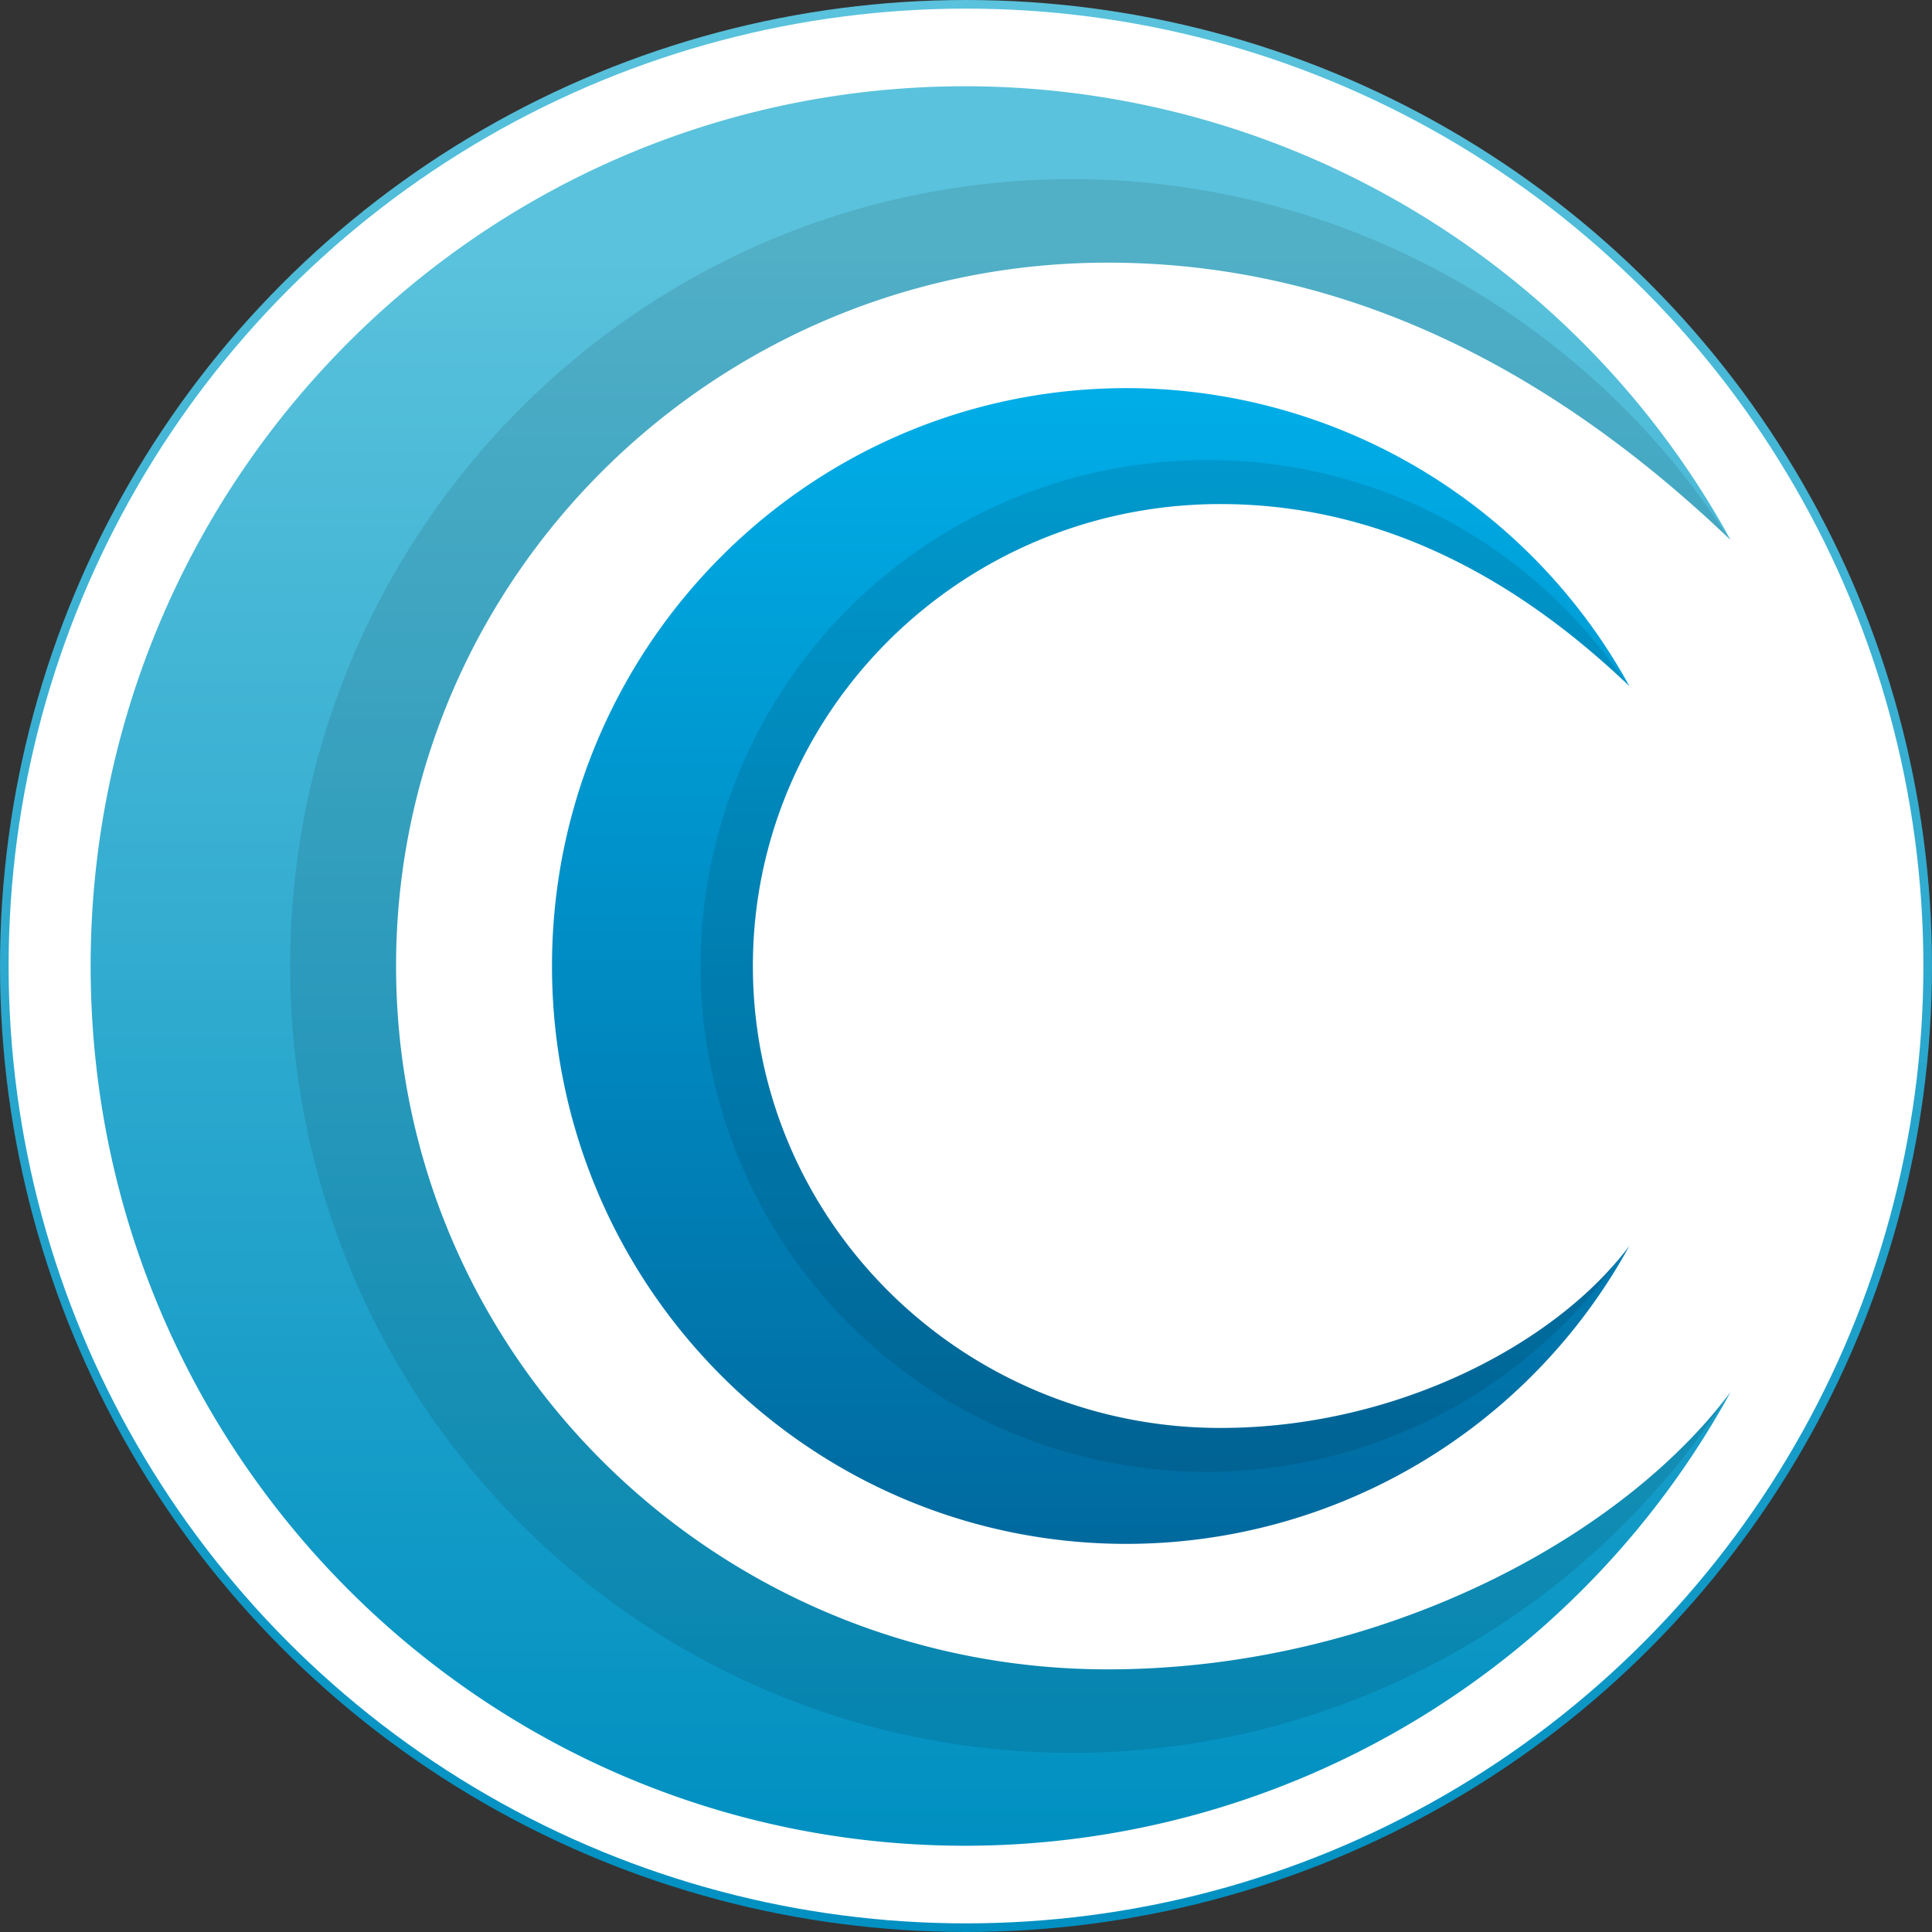
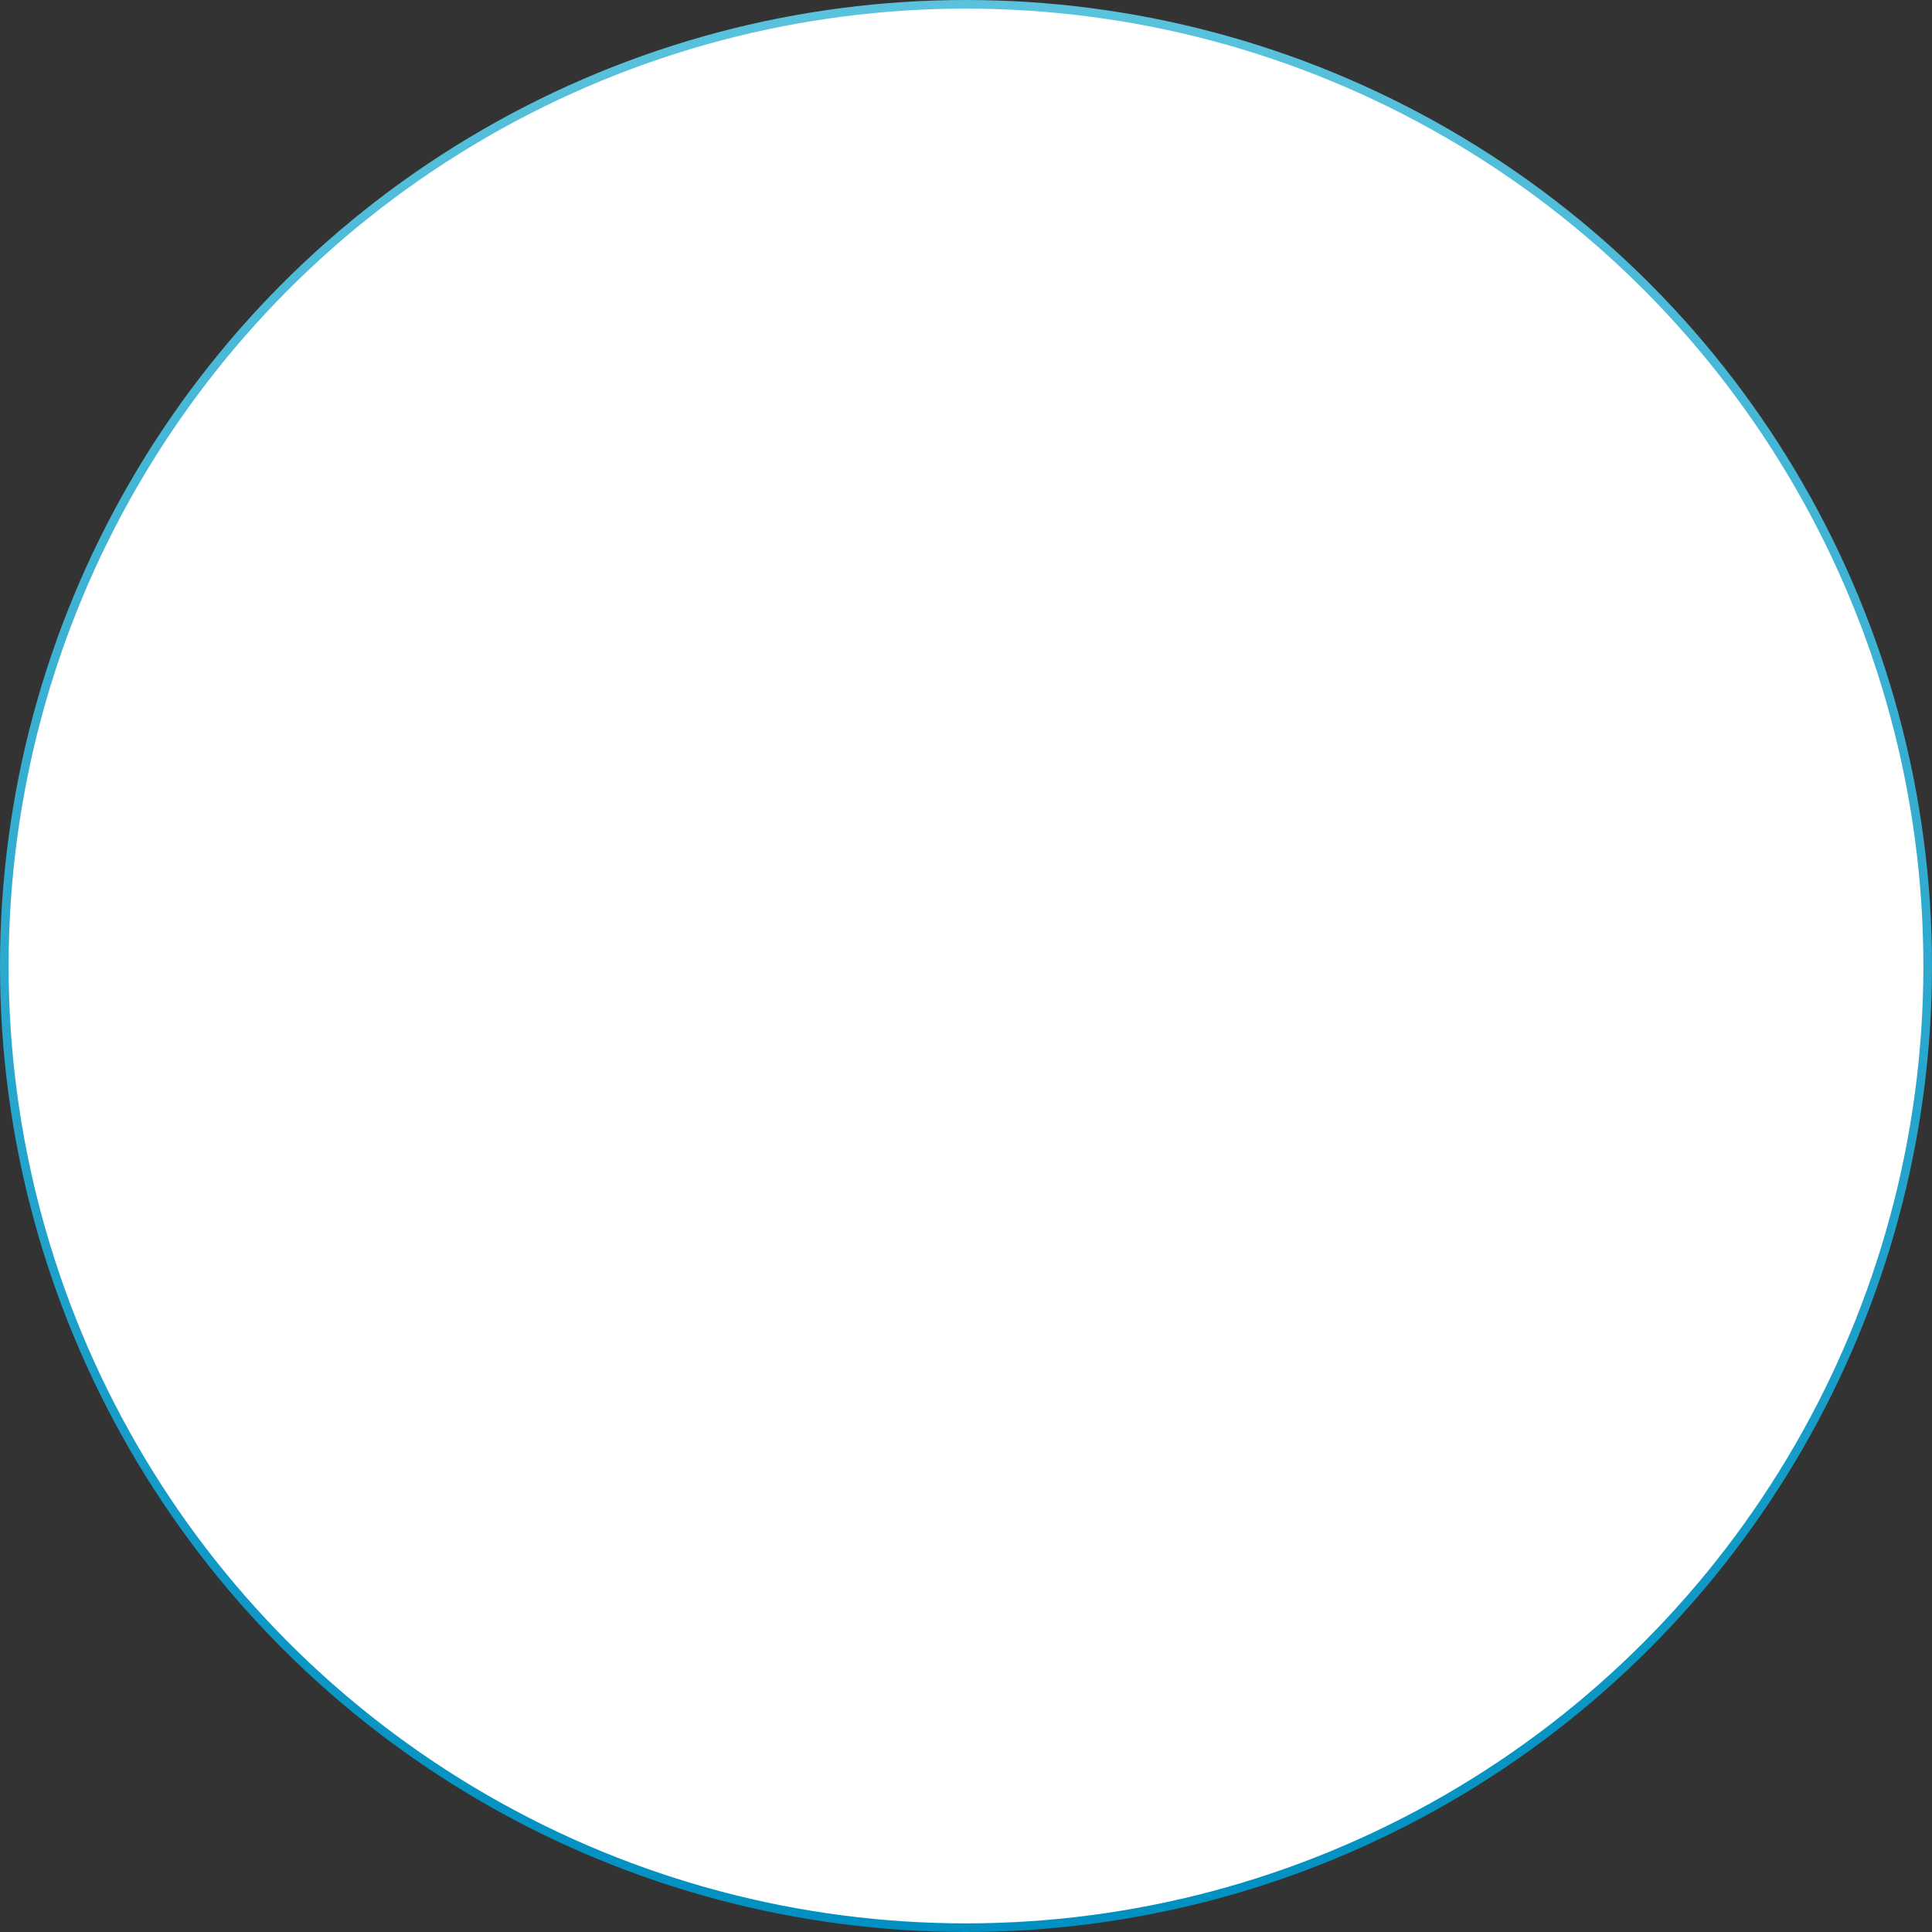
<svg xmlns="http://www.w3.org/2000/svg" xmlns:xlink="http://www.w3.org/1999/xlink" viewBox="0 0 224 224">
  <rect x="0" y="0" width="224" height="224" fill="#333333" stroke="none" />
  <defs>
    <style>.cls-1{fill:none;}.cls-2{isolation:isolate;}.cls-3{fill:#fff;stroke-miterlimit:10;stroke:url(#Degradado_sin_nombre_19);}.cls-4{clip-path:url(#clip-path);}.cls-5{fill:url(#Degradado_sin_nombre_19-2);}.cls-6{fill:#010101;mix-blend-mode:multiply;opacity:0.1;}.cls-7{fill:url(#Degradado_sin_nombre_22);}</style>
    <linearGradient id="Degradado_sin_nombre_19" x1="112" y1="224" x2="112" gradientUnits="userSpaceOnUse">
      <stop offset="0" stop-color="#0090c1" />
      <stop offset="1" stop-color="#5ac2dc" />
    </linearGradient>
    <clipPath id="clip-path">
-       <circle class="cls-1" cx="112" cy="112" r="108.33" />
-     </clipPath>
+       </clipPath>
    <linearGradient id="Degradado_sin_nombre_19-2" x1="105.58" y1="212.92" x2="105.58" y2="29.18" xlink:href="#Degradado_sin_nombre_19" />
    <linearGradient id="Degradado_sin_nombre_22" x1="126.48" y1="46.29" x2="126.48" y2="187.43" gradientUnits="userSpaceOnUse">
      <stop offset="0" stop-color="#00ade7" />
      <stop offset="1" stop-color="#00659a" />
    </linearGradient>
  </defs>
  <g class="cls-2">
    <g id="Calque_2" data-name="Calque 2">
      <g id="Calque_1-2" data-name="Calque 1">
        <circle class="cls-3" cx="112" cy="112" r="111.5" />
        <g class="cls-4">
-           <path class="cls-5" d="M200.65,161.39c-12.91,17.28-41.13,32.16-72.21,32.16C82.87,193.55,45.92,157,45.92,112s37-81.55,82.52-81.55c31.08,0,55.08,15.78,72.21,32.16A101.27,101.27,0,0,0,111.92,10c-56,0-101.41,45.67-101.41,102s45.4,102,101.41,102A101.27,101.27,0,0,0,200.65,161.39Z" />
-           <path class="cls-6" d="M124.34,20.77c-50.09,0-90.7,40.85-90.7,91.23s40.61,91.23,90.7,91.23a90.46,90.46,0,0,0,75.9-41.33c-13.08,17.06-41,31.65-71.8,31.65C82.87,193.55,45.92,157,45.92,112s37-81.55,82.53-81.55c31,0,54.91,15.68,72,32A90.47,90.47,0,0,0,124.34,20.77Z" />
-           <path class="cls-7" d="M188.92,144.44c-8.48,11.35-27,21.12-47.42,21.12-29.94,0-54.21-24-54.21-53.56s24.27-53.56,54.21-53.56c20.41,0,36.17,10.36,47.42,21.12A66.53,66.53,0,0,0,130.64,45C93.85,45,64,75,64,112s29.82,67,66.61,67A66.53,66.53,0,0,0,188.92,144.44Z" />
-           <path class="cls-6" d="M140.2,53.35a58.65,58.65,0,1,0,47.53,92.56c-8.93,10.71-26.71,19.65-46.23,19.65-29.94,0-54.21-24-54.21-53.56s24.27-53.56,54.21-53.56c20.12,0,35.71,10.07,46.93,20.66A58.12,58.12,0,0,0,140.2,53.35Z" />
-         </g>
+           </g>
      </g>
    </g>
  </g>
</svg>